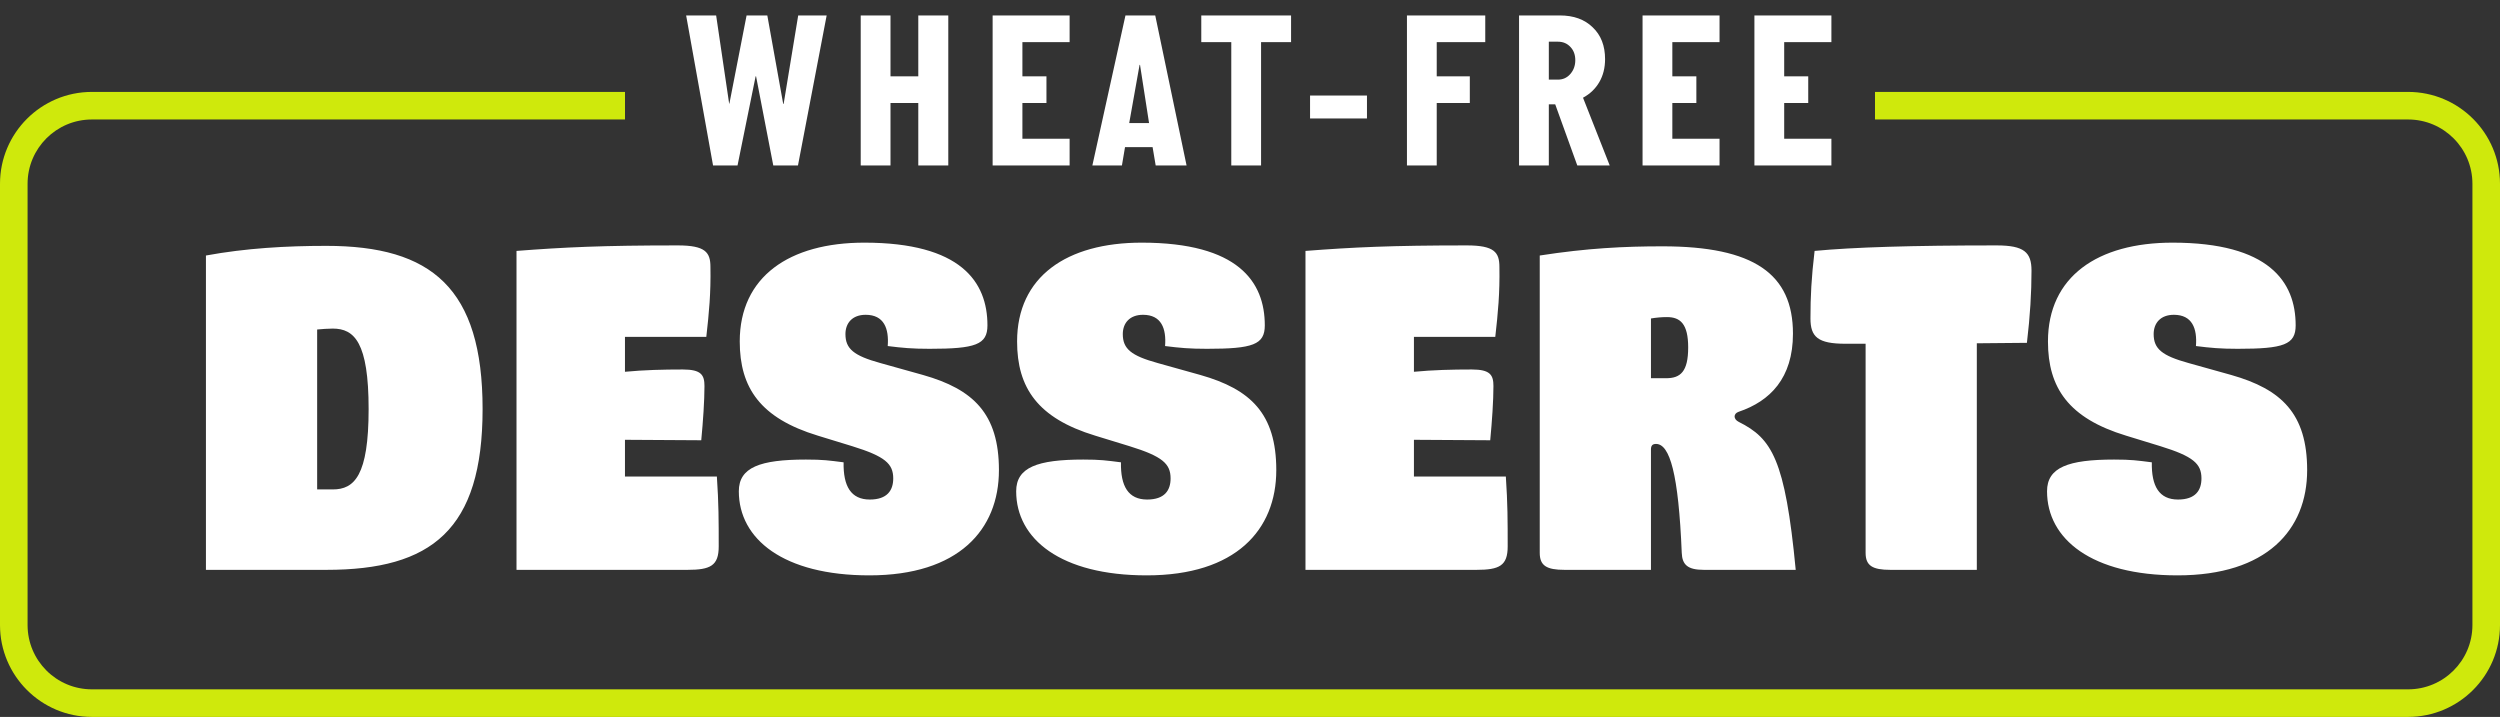
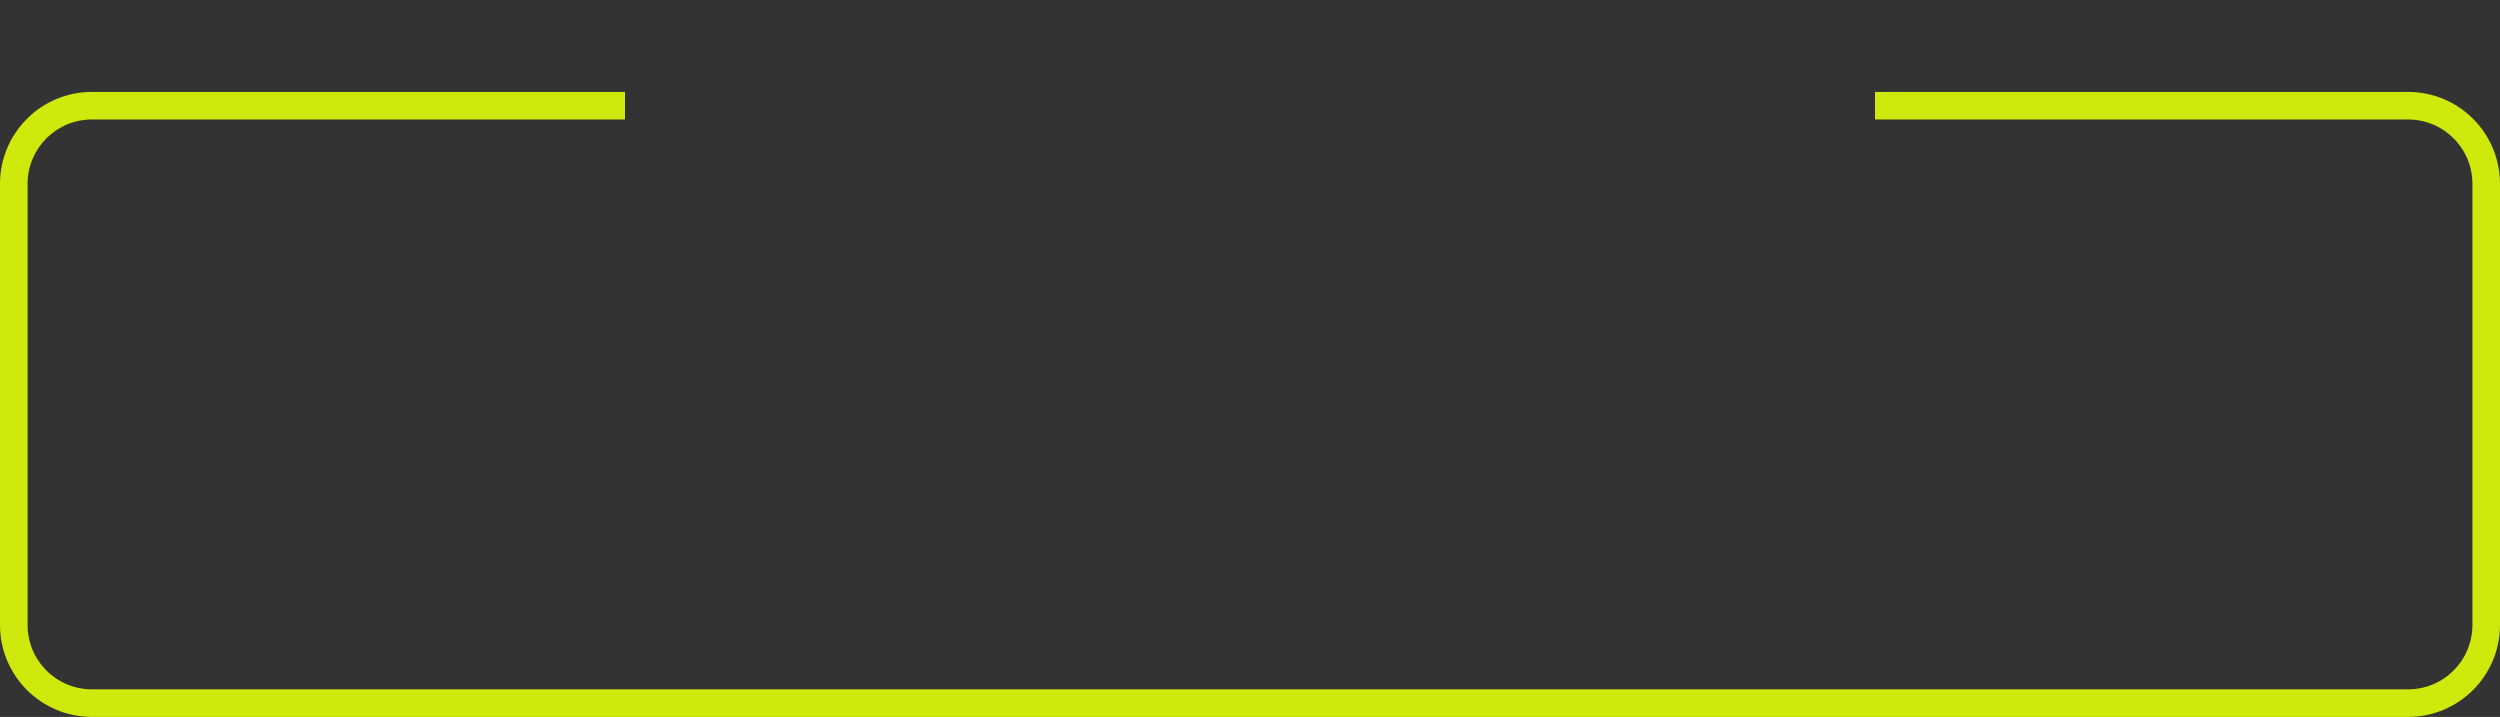
<svg xmlns="http://www.w3.org/2000/svg" width="136" height="39" viewBox="0 0 136 39" fill="none">
  <rect x="0" y="0" width="136" height="39" fill="#333333" stroke="none" />
-   <path d="M17.753 31H11.203V13.9C13.378 13.5 15.578 13.375 17.753 13.375C23.478 13.375 26.253 15.675 26.253 22.25C26.253 28.825 23.478 31 17.753 31ZM17.253 17.925V26.625H18.103C19.278 26.625 20.053 25.875 20.053 22.25C20.053 18.625 19.278 17.875 18.103 17.875C17.828 17.875 17.528 17.9 17.253 17.925ZM33.998 25.925H38.998C39.098 27.4 39.098 28.325 39.098 29.725C39.098 30.775 38.648 31 37.398 31H28.098V13.65C30.698 13.45 32.773 13.35 36.873 13.35C38.373 13.35 38.648 13.725 38.648 14.525C38.673 15.95 38.573 17 38.423 18.325H33.998V20.225C35.048 20.125 36.073 20.1 37.148 20.1C38.148 20.1 38.323 20.4 38.323 21C38.323 21.8 38.248 22.9 38.148 23.95L33.998 23.925V25.925ZM47.292 31.3C42.617 31.3 40.192 29.325 40.192 26.725C40.192 25.425 41.342 25 43.842 25C44.792 25 45.092 25.05 45.892 25.15C45.867 26.45 46.292 27.175 47.317 27.175C48.267 27.175 48.592 26.675 48.592 26.025C48.592 25.225 48.142 24.825 46.367 24.275L44.492 23.7C41.367 22.75 40.242 21.1 40.242 18.575C40.242 15.05 42.942 13.2 47.017 13.2C52.267 13.2 53.717 15.325 53.717 17.7C53.717 18.75 53.067 18.975 50.567 18.975C49.617 18.975 49.092 18.925 48.292 18.825C48.367 17.875 48.092 17.125 47.092 17.125C46.367 17.125 45.992 17.575 45.992 18.175C45.992 18.975 46.442 19.35 47.892 19.75L50.217 20.4C52.942 21.175 54.342 22.5 54.342 25.575C54.342 28.825 52.142 31.3 47.292 31.3ZM62.38 31.3C57.705 31.3 55.28 29.325 55.28 26.725C55.28 25.425 56.43 25 58.93 25C59.88 25 60.18 25.05 60.98 25.15C60.955 26.45 61.38 27.175 62.405 27.175C63.355 27.175 63.68 26.675 63.68 26.025C63.68 25.225 63.23 24.825 61.455 24.275L59.58 23.7C56.455 22.75 55.33 21.1 55.33 18.575C55.33 15.05 58.03 13.2 62.105 13.2C67.355 13.2 68.805 15.325 68.805 17.7C68.805 18.75 68.155 18.975 65.655 18.975C64.705 18.975 64.18 18.925 63.38 18.825C63.455 17.875 63.18 17.125 62.18 17.125C61.455 17.125 61.08 17.575 61.08 18.175C61.08 18.975 61.53 19.35 62.98 19.75L65.305 20.4C68.03 21.175 69.43 22.5 69.43 25.575C69.43 28.825 67.23 31.3 62.38 31.3ZM76.918 25.925H81.918C82.018 27.4 82.018 28.325 82.018 29.725C82.018 30.775 81.568 31 80.318 31H71.018V13.65C73.618 13.45 75.693 13.35 79.793 13.35C81.293 13.35 81.568 13.725 81.568 14.525C81.593 15.95 81.493 17 81.343 18.325H76.918V20.225C77.968 20.125 78.993 20.1 80.068 20.1C81.068 20.1 81.243 20.4 81.243 21C81.243 21.8 81.168 22.9 81.068 23.95L76.918 23.925V25.925ZM89.812 31H85.112C84.137 31 83.762 30.775 83.762 30.075V13.9C86.337 13.5 88.362 13.4 90.437 13.4C95.412 13.4 97.537 14.9 97.537 18.15C97.537 20.575 96.287 21.825 94.587 22.4C94.287 22.5 94.287 22.8 94.587 22.95C96.387 23.85 97.112 24.975 97.687 31H92.687C91.812 31 91.512 30.725 91.487 30.075C91.312 25.775 90.837 24.15 90.087 24.15C89.887 24.15 89.812 24.25 89.812 24.45V31ZM89.812 17.325V20.575H90.637C91.412 20.575 91.837 20.225 91.837 18.9C91.837 17.625 91.412 17.25 90.687 17.25C90.387 17.25 90.112 17.275 89.812 17.325ZM110.514 14.725C110.514 15.925 110.439 17.175 110.264 18.65L107.539 18.675V31H102.839C101.864 31 101.489 30.775 101.489 30.075V18.7H100.389C98.889 18.7 98.489 18.325 98.489 17.325C98.489 16.125 98.539 15.125 98.714 13.65C100.814 13.45 104.014 13.35 108.614 13.35C110.114 13.35 110.514 13.725 110.514 14.725ZM118.459 31.3C113.784 31.3 111.359 29.325 111.359 26.725C111.359 25.425 112.509 25 115.009 25C115.959 25 116.259 25.05 117.059 25.15C117.034 26.45 117.459 27.175 118.484 27.175C119.434 27.175 119.759 26.675 119.759 26.025C119.759 25.225 119.309 24.825 117.534 24.275L115.659 23.7C112.534 22.75 111.409 21.1 111.409 18.575C111.409 15.05 114.109 13.2 118.184 13.2C123.434 13.2 124.884 15.325 124.884 17.7C124.884 18.75 124.234 18.975 121.734 18.975C120.784 18.975 120.259 18.925 119.459 18.825C119.534 17.875 119.259 17.125 118.259 17.125C117.534 17.125 117.159 17.575 117.159 18.175C117.159 18.975 117.609 19.35 119.059 19.75L121.384 20.4C124.109 21.175 125.509 22.5 125.509 25.575C125.509 28.825 123.309 31.3 118.459 31.3Z" fill="white" />
  <path fill-rule="evenodd" clip-rule="evenodd" d="M102 6.5H131C132.933 6.5 134.5 8.067 134.5 10V34C134.5 35.933 132.933 37.5 131 37.5H5C3.067 37.5 1.5 35.933 1.5 34V10C1.5 8.067 3.067 6.5 5 6.5H34V5H5C2.239 5 0 7.239 0 10V34C0 36.761 2.239 39 5 39H131C133.761 39 136 36.761 136 34V10C136 7.239 133.761 5 131 5H102V6.5Z" fill="#CFE90C" />
-   <path d="M44.97 0.84L43.41 9H42.066L41.13 4.152H41.106L40.122 9H38.79L37.326 0.84H38.958L39.666 5.64H39.678L40.614 0.84H41.742L42.606 5.652H42.63L43.422 0.84H44.97ZM51.587 0.84V9H49.955V5.604H48.443V9H46.823V0.84H48.443V4.152H49.955V0.84H51.587ZM58.187 7.548V9H53.999V0.84H58.187V2.292H55.619V4.152H56.927V5.604H55.619V7.548H58.187ZM62.845 0.84L64.549 9H62.869L62.701 8.004H61.201L61.033 9H59.425L61.225 0.84H62.845ZM61.429 6.696H62.509L62.017 3.528H61.993L61.429 6.696ZM68.602 2.292V9H66.982V2.292H65.35V0.84H70.234V2.292H68.602ZM74.363 5.196V6.444H71.267V5.196H74.363ZM78.158 5.604V9H76.538V0.84H80.798V2.292H78.158V4.152H79.958V5.604H78.158ZM86.116 5.316L87.568 9H85.804L84.604 5.676H84.256V9H82.636V0.84H84.856C85.608 0.84 86.204 1.056 86.644 1.488C87.092 1.912 87.316 2.488 87.316 3.216C87.316 3.688 87.212 4.104 87.004 4.464C86.796 4.824 86.5 5.108 86.116 5.316ZM84.256 2.268V4.332H84.748C85.02 4.332 85.244 4.232 85.42 4.032C85.604 3.824 85.696 3.572 85.696 3.276C85.696 2.98 85.608 2.74 85.432 2.556C85.256 2.364 85.028 2.268 84.748 2.268H84.256ZM93.543 7.548V9H89.355V0.84H93.543V2.292H90.975V4.152H92.282V5.604H90.975V7.548H93.543ZM99.628 7.548V9H95.44V0.84H99.628V2.292H97.06V4.152H98.368V5.604H97.06V7.548H99.628Z" fill="white" />
</svg>